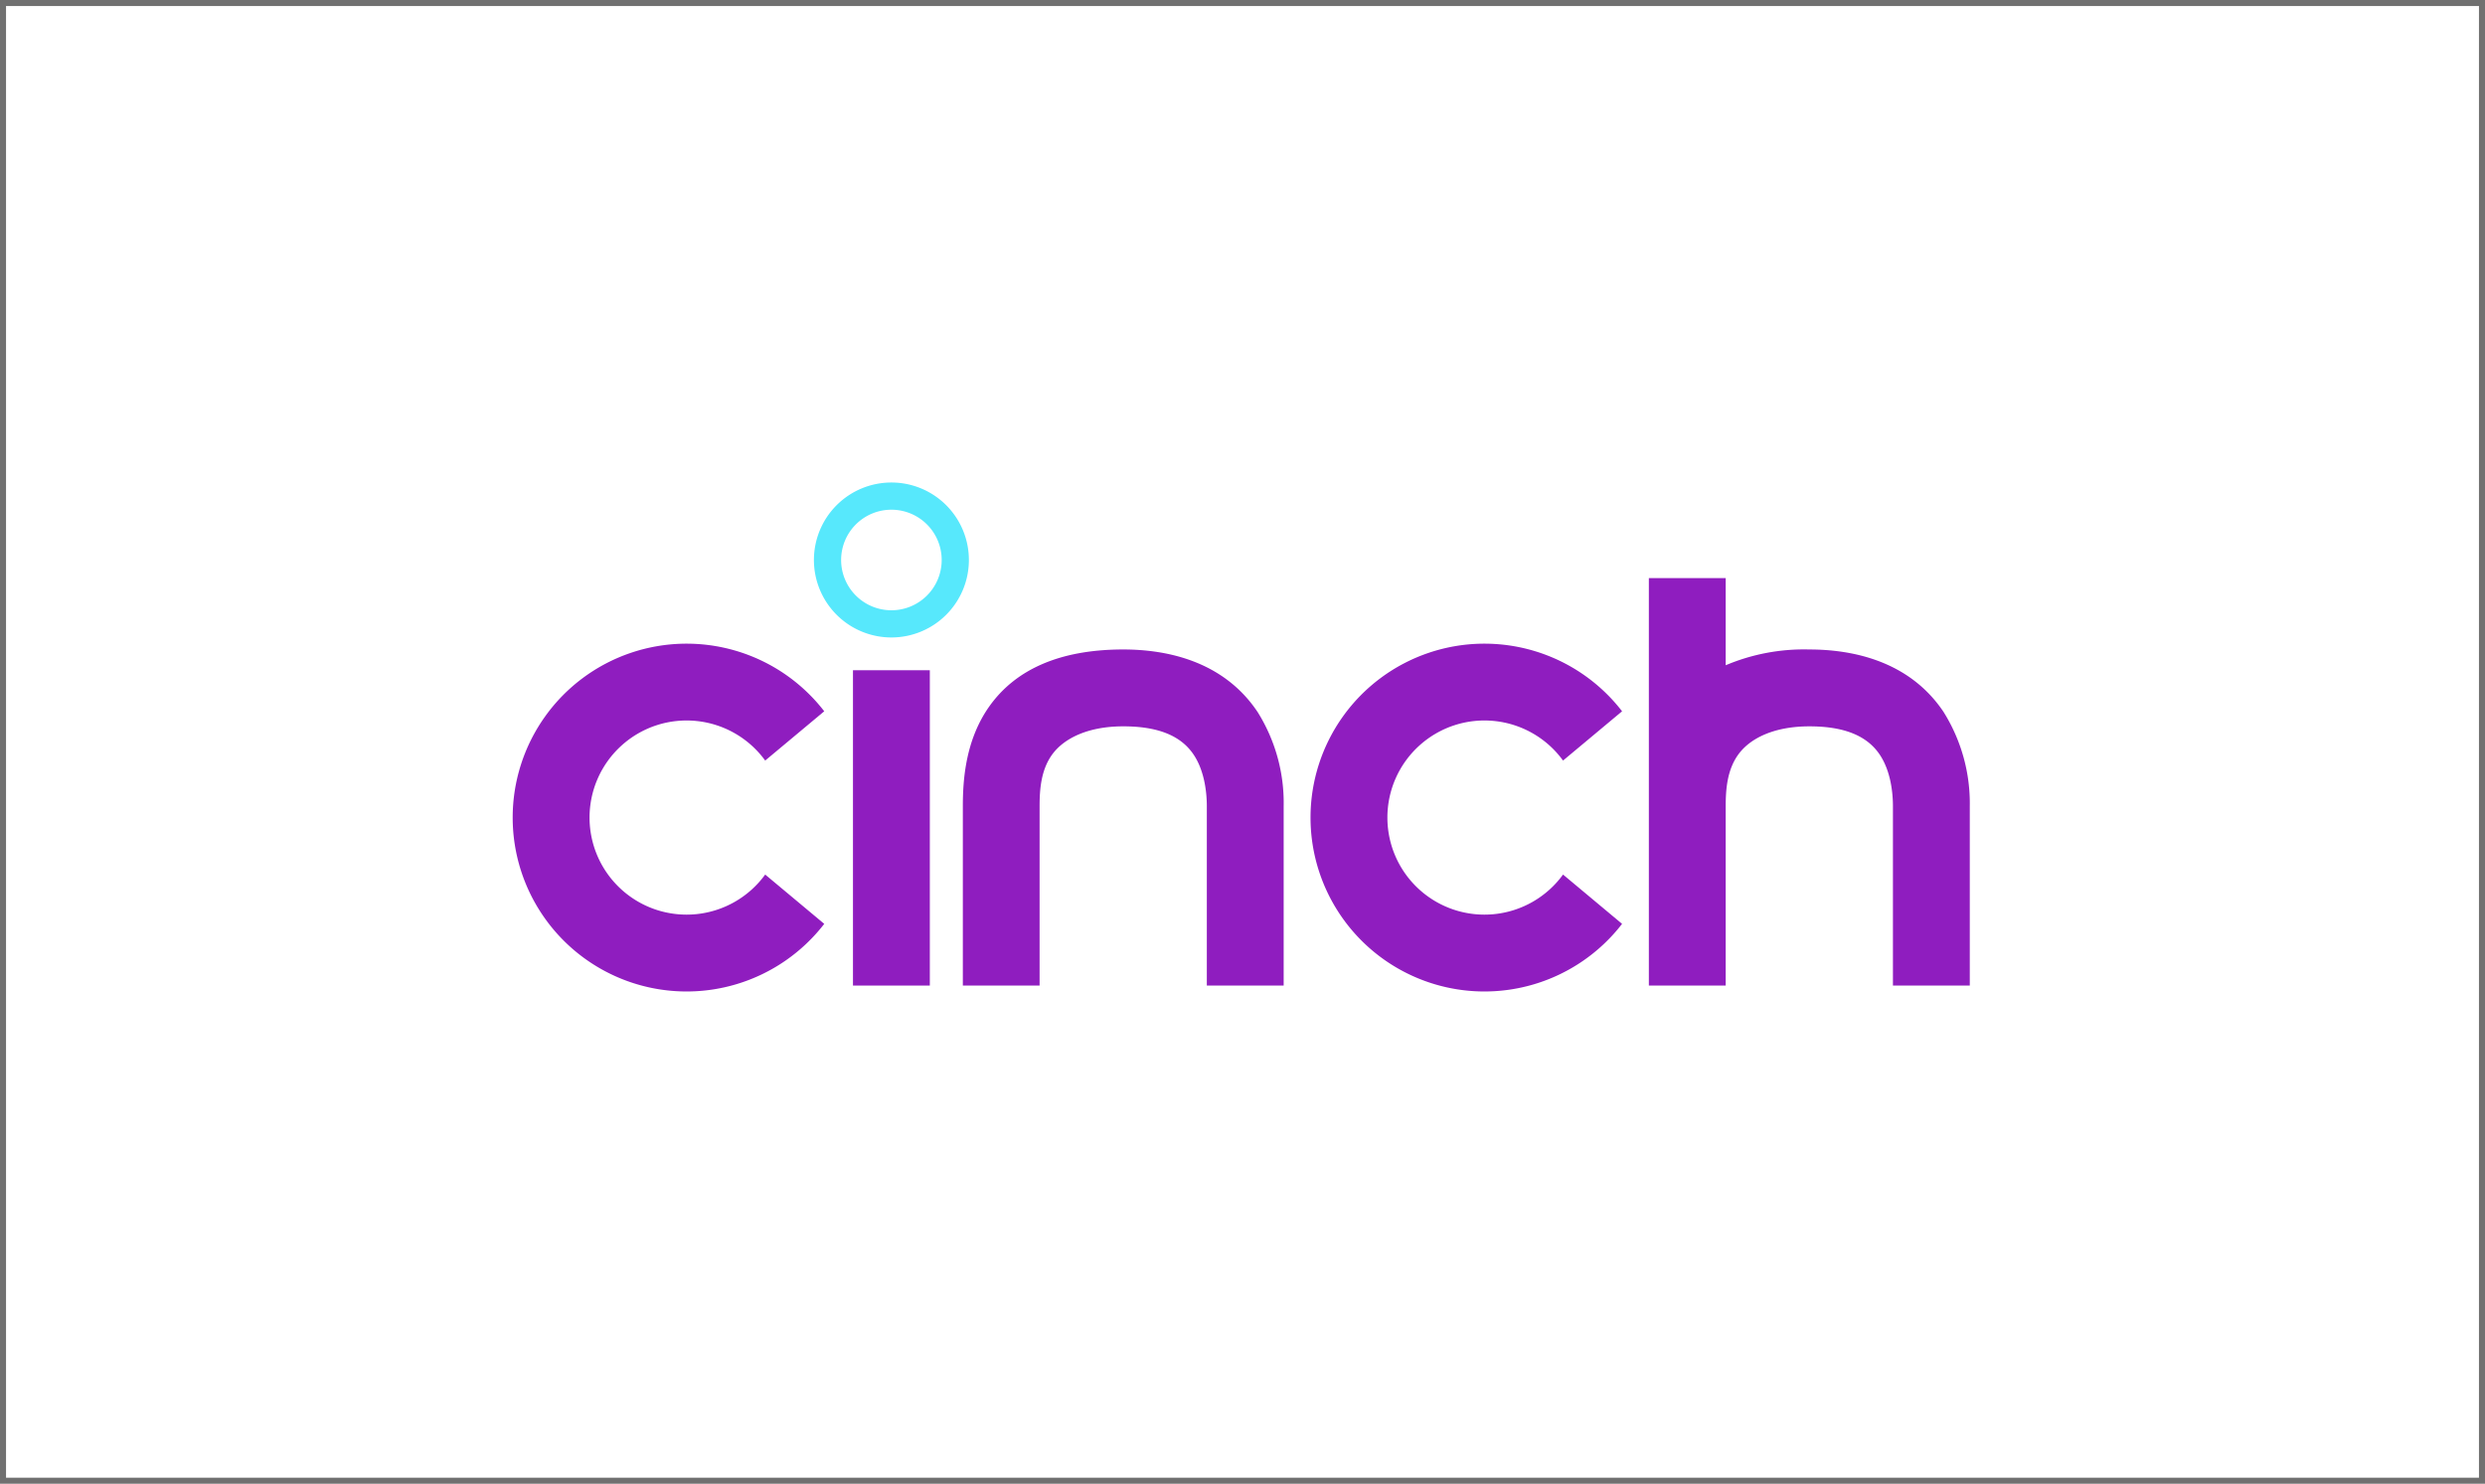
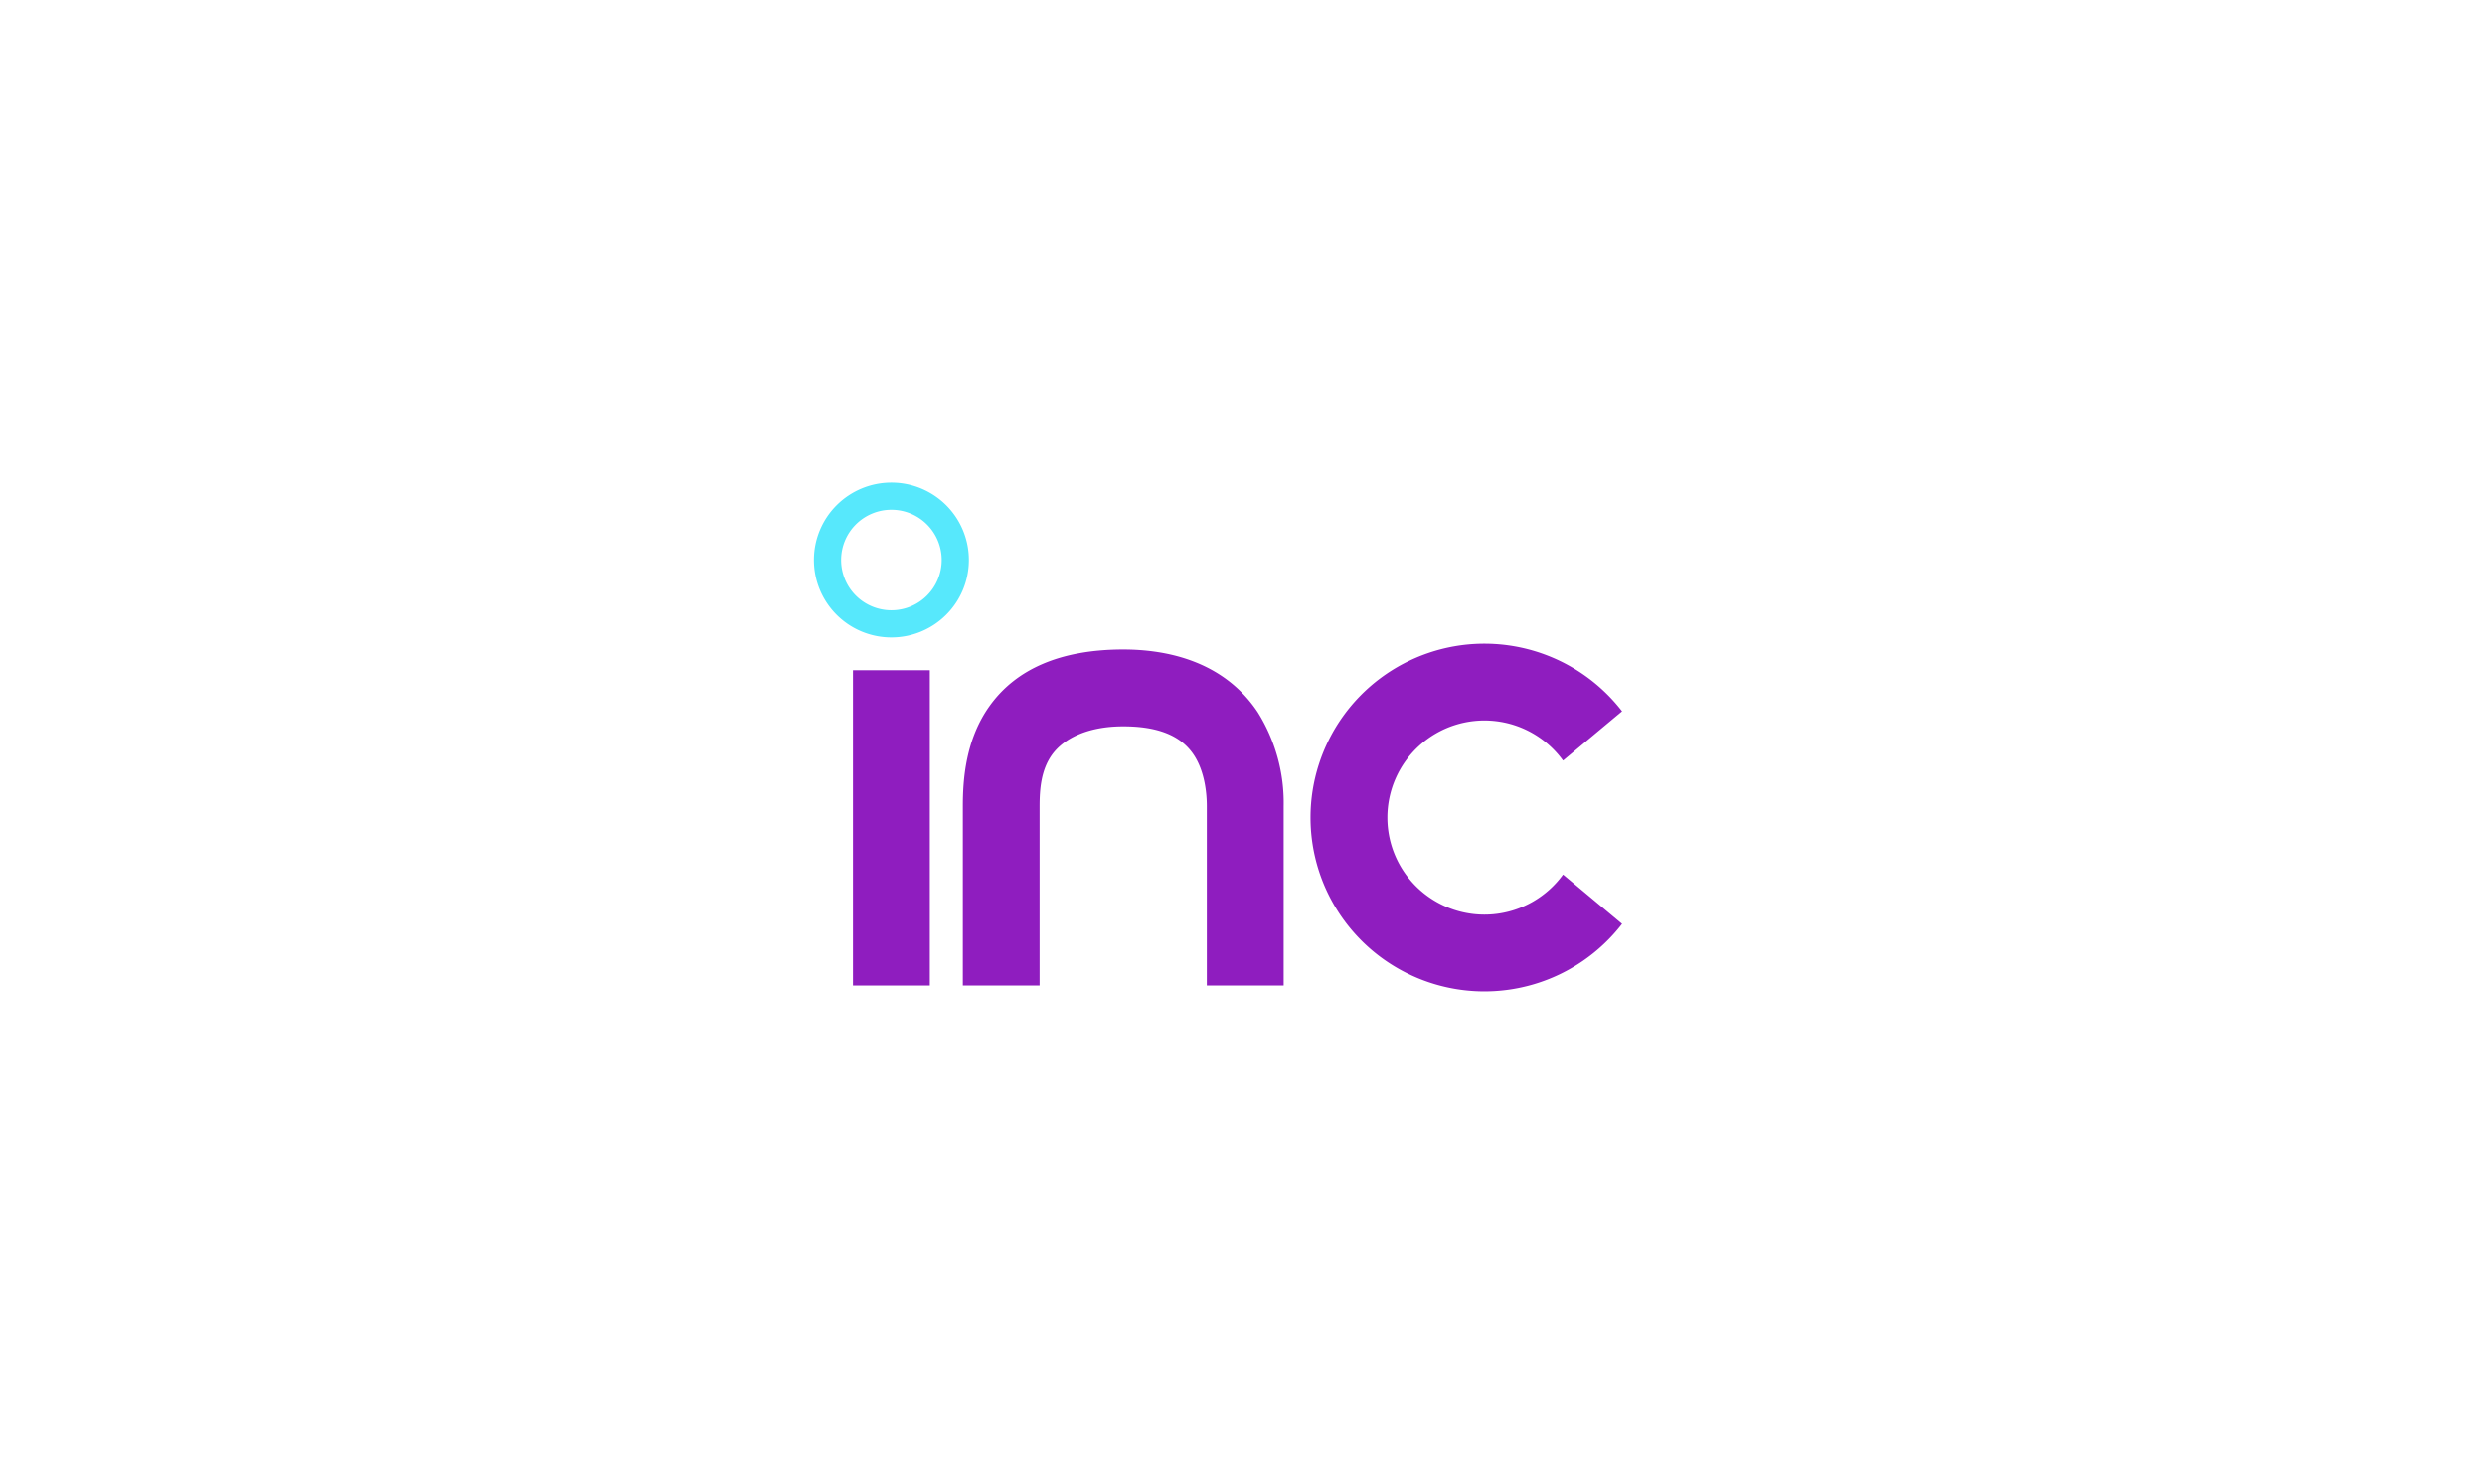
<svg xmlns="http://www.w3.org/2000/svg" width="412" height="246" viewBox="0 0 412 246">
  <defs>
    <clipPath id="clip-path">
      <rect id="Rectangle_900" data-name="Rectangle 900" width="241.581" height="84.383" fill="none" />
    </clipPath>
  </defs>
  <g id="Group_24238" data-name="Group 24238" transform="translate(-139 -13427.424)">
    <g id="Rectangle_804" data-name="Rectangle 804" transform="translate(139 13427.424)" fill="#fff" stroke="#707070" stroke-width="1">
-       <rect width="412" height="246" stroke="none" />
-       <rect x="0.5" y="0.5" width="411" height="245" fill="none" />
-     </g>
+       </g>
    <g id="Group_24310" data-name="Group 24310" transform="translate(224 13507.424)">
      <g id="Group_24310-2" data-name="Group 24310" clip-path="url(#clip-path)">
        <path id="Path_71814" data-name="Path 71814" d="M190.414,25.691a12.846,12.846,0,1,1,12.846-12.846,12.845,12.845,0,0,1-12.846,12.846m0-21.182a8.337,8.337,0,1,0,8.337,8.337A8.337,8.337,0,0,0,190.414,4.509Z" transform="translate(-127.624)" fill="#57e8fc" />
        <path id="Path_71815" data-name="Path 71815" d="M512.156,133.266a16.094,16.094,0,1,1,0-18.9l9.788-8.171a28.833,28.833,0,1,0,0,35.246Z" transform="translate(-338.012 -68.265)" fill="#8f1dbf" />
-         <path id="Path_71816" data-name="Path 71816" d="M41.864,133.266a16.094,16.094,0,1,1,0-18.9l9.791-8.171a28.833,28.833,0,1,0,0,35.246Z" transform="translate(0 -68.265)" fill="#8f1dbf" />
        <rect id="Rectangle_899" data-name="Rectangle 899" width="12.741" height="52.282" transform="translate(56.419 31.125)" fill="#8f1dbf" />
        <path id="Path_71817" data-name="Path 71817" d="M318.539,154.148H305.8V124.423c0-1.969-.281-5.71-2.177-8.551-2.112-3.167-5.932-4.708-11.678-4.708-5.907,0-9.884,2.025-11.813,4.708-1.845,2.582-2.059,5.831-2.059,8.551v29.724H265.348V124.423c0-4.472.458-11.065,4.43-16.623,4.447-6.222,11.9-9.38,22.167-9.38,7.006,0,16.561,1.8,22.282,10.384a28.35,28.35,0,0,1,4.312,15.616Z" transform="translate(-190.714 -70.738)" fill="#8f1dbf" />
-         <path id="Path_71818" data-name="Path 71818" d="M718.607,78.563c-5.721-8.581-15.276-10.387-22.282-10.387a33.274,33.274,0,0,0-13.858,2.616V56.34H669.728V123.9h12.739V94.179c0-2.72.214-5.969,2.059-8.551,1.918-2.683,5.887-4.708,11.813-4.708,5.746,0,9.563,1.541,11.678,4.708,1.893,2.841,2.177,6.576,2.177,8.551V123.9h12.741V94.179a28.544,28.544,0,0,0-4.329-15.616" transform="translate(-481.355 -40.493)" fill="#8f1dbf" />
      </g>
    </g>
  </g>
</svg>